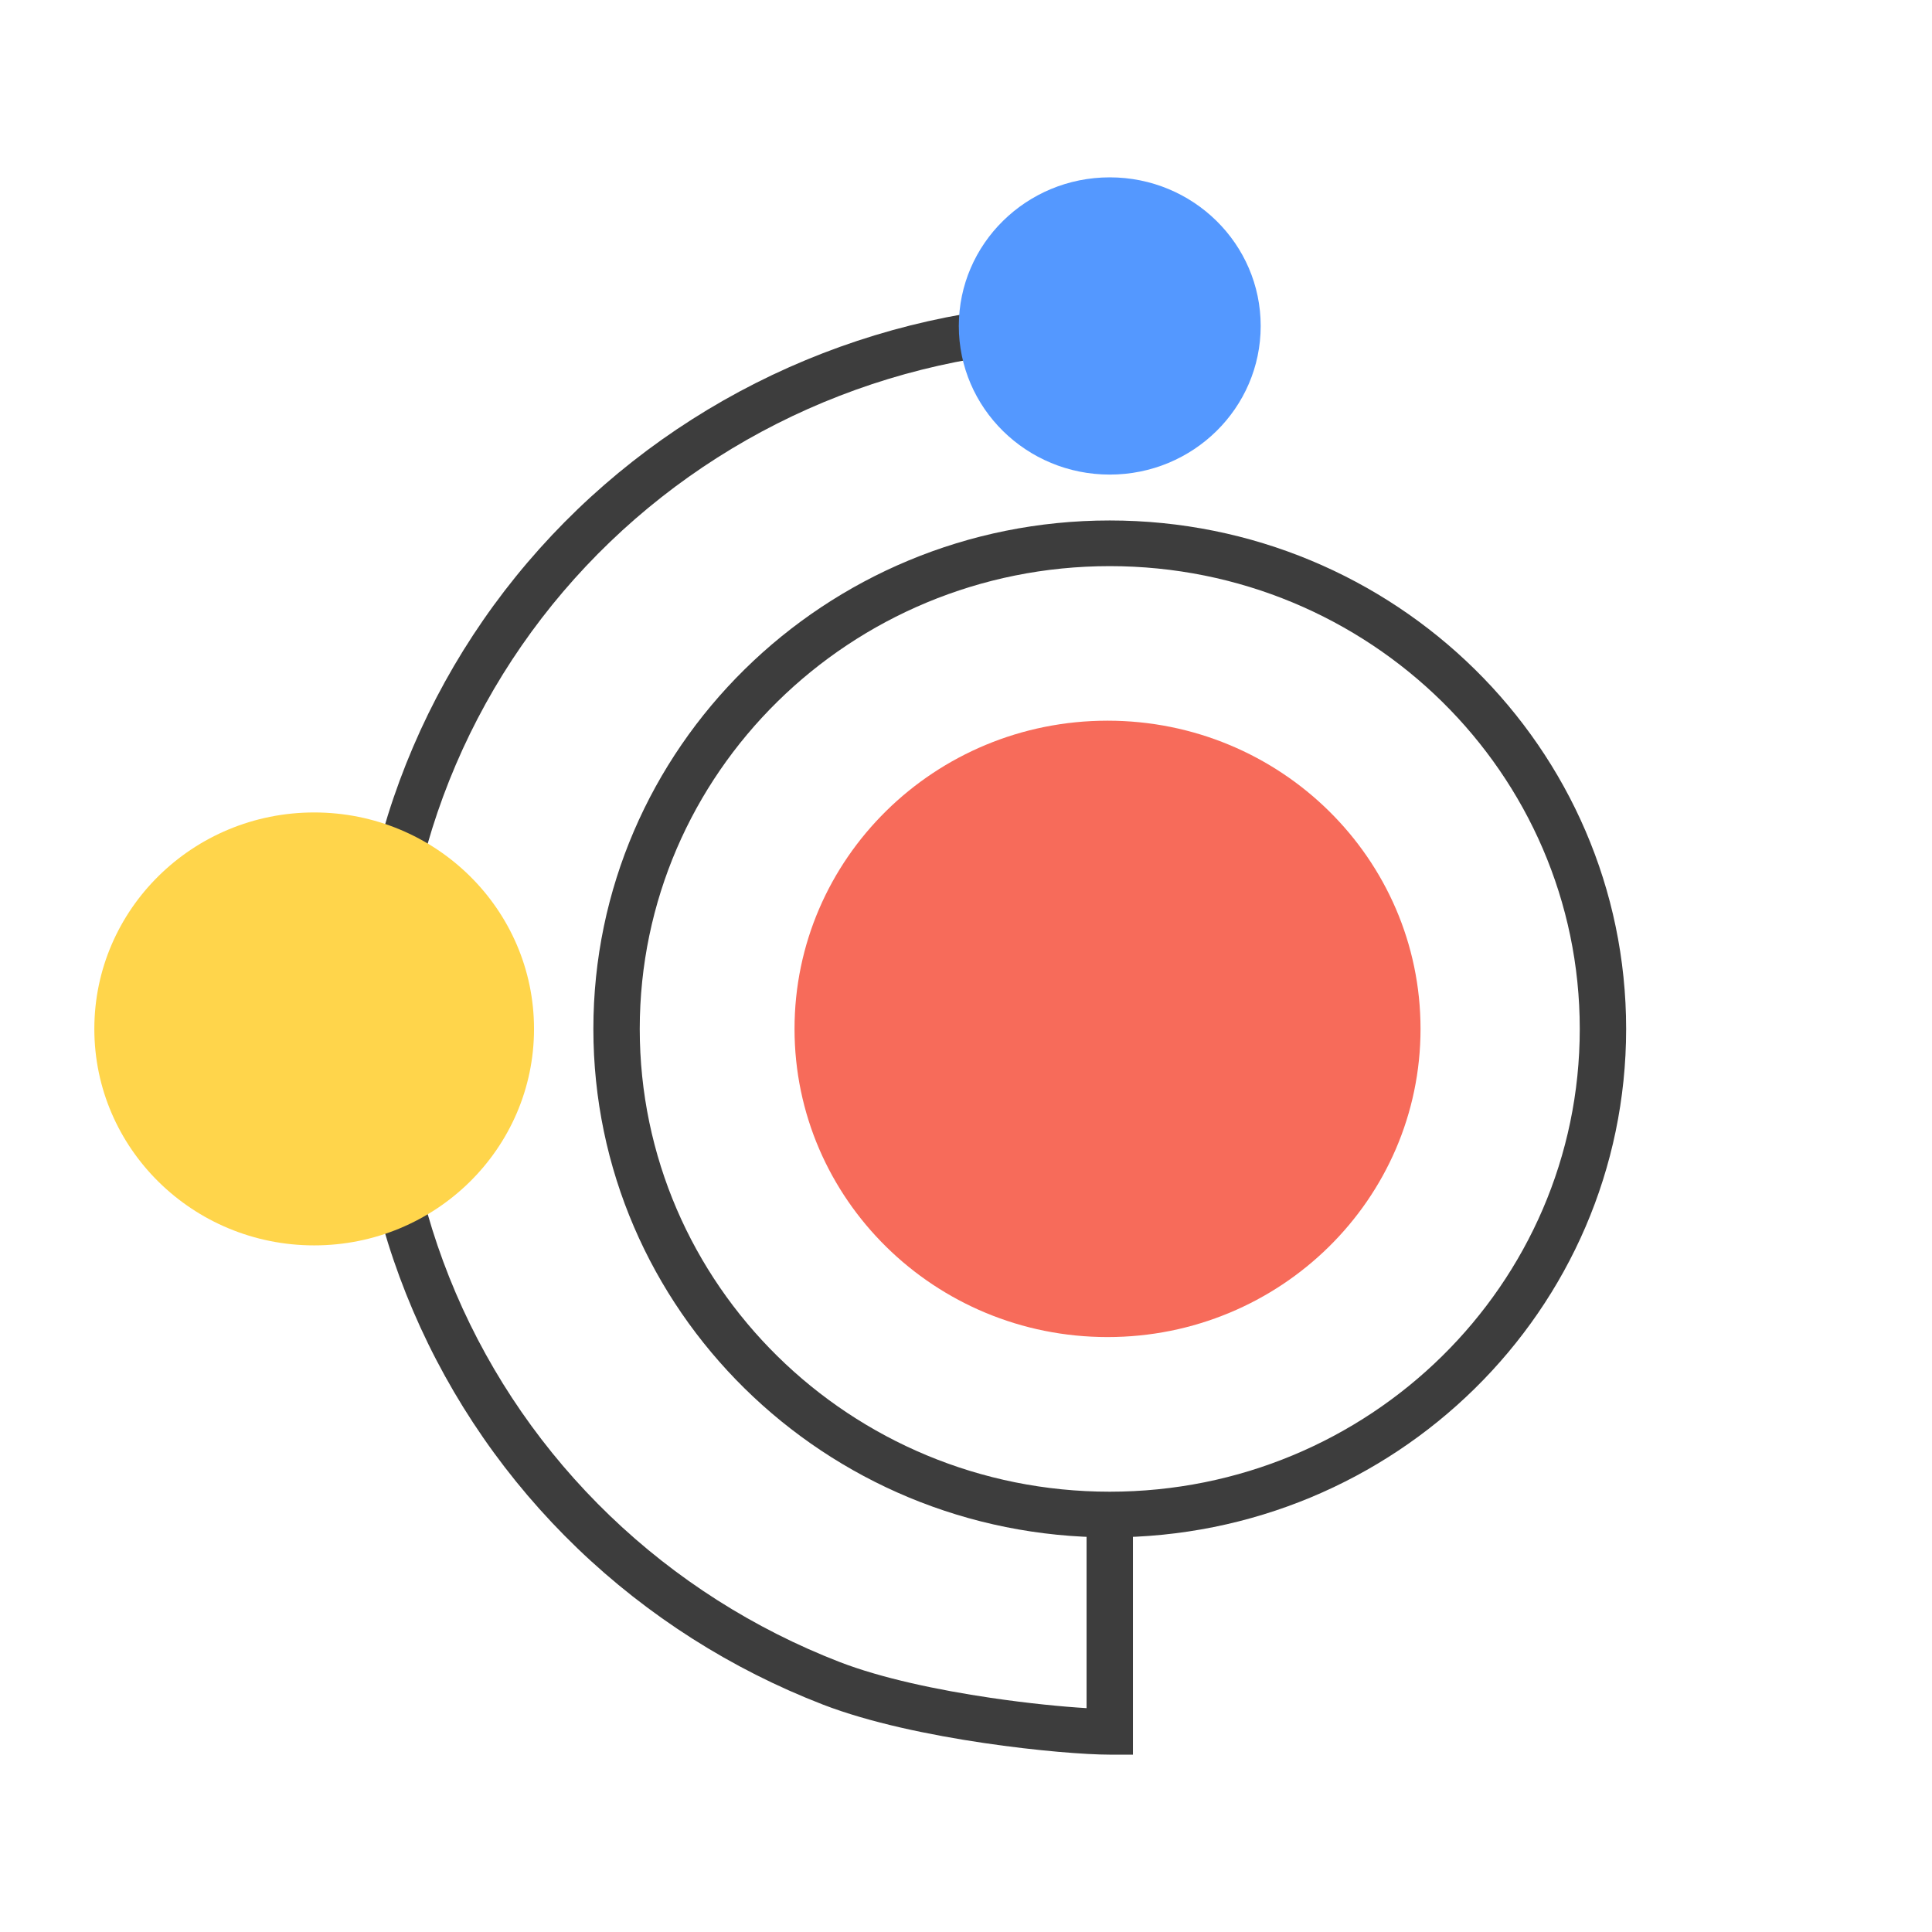
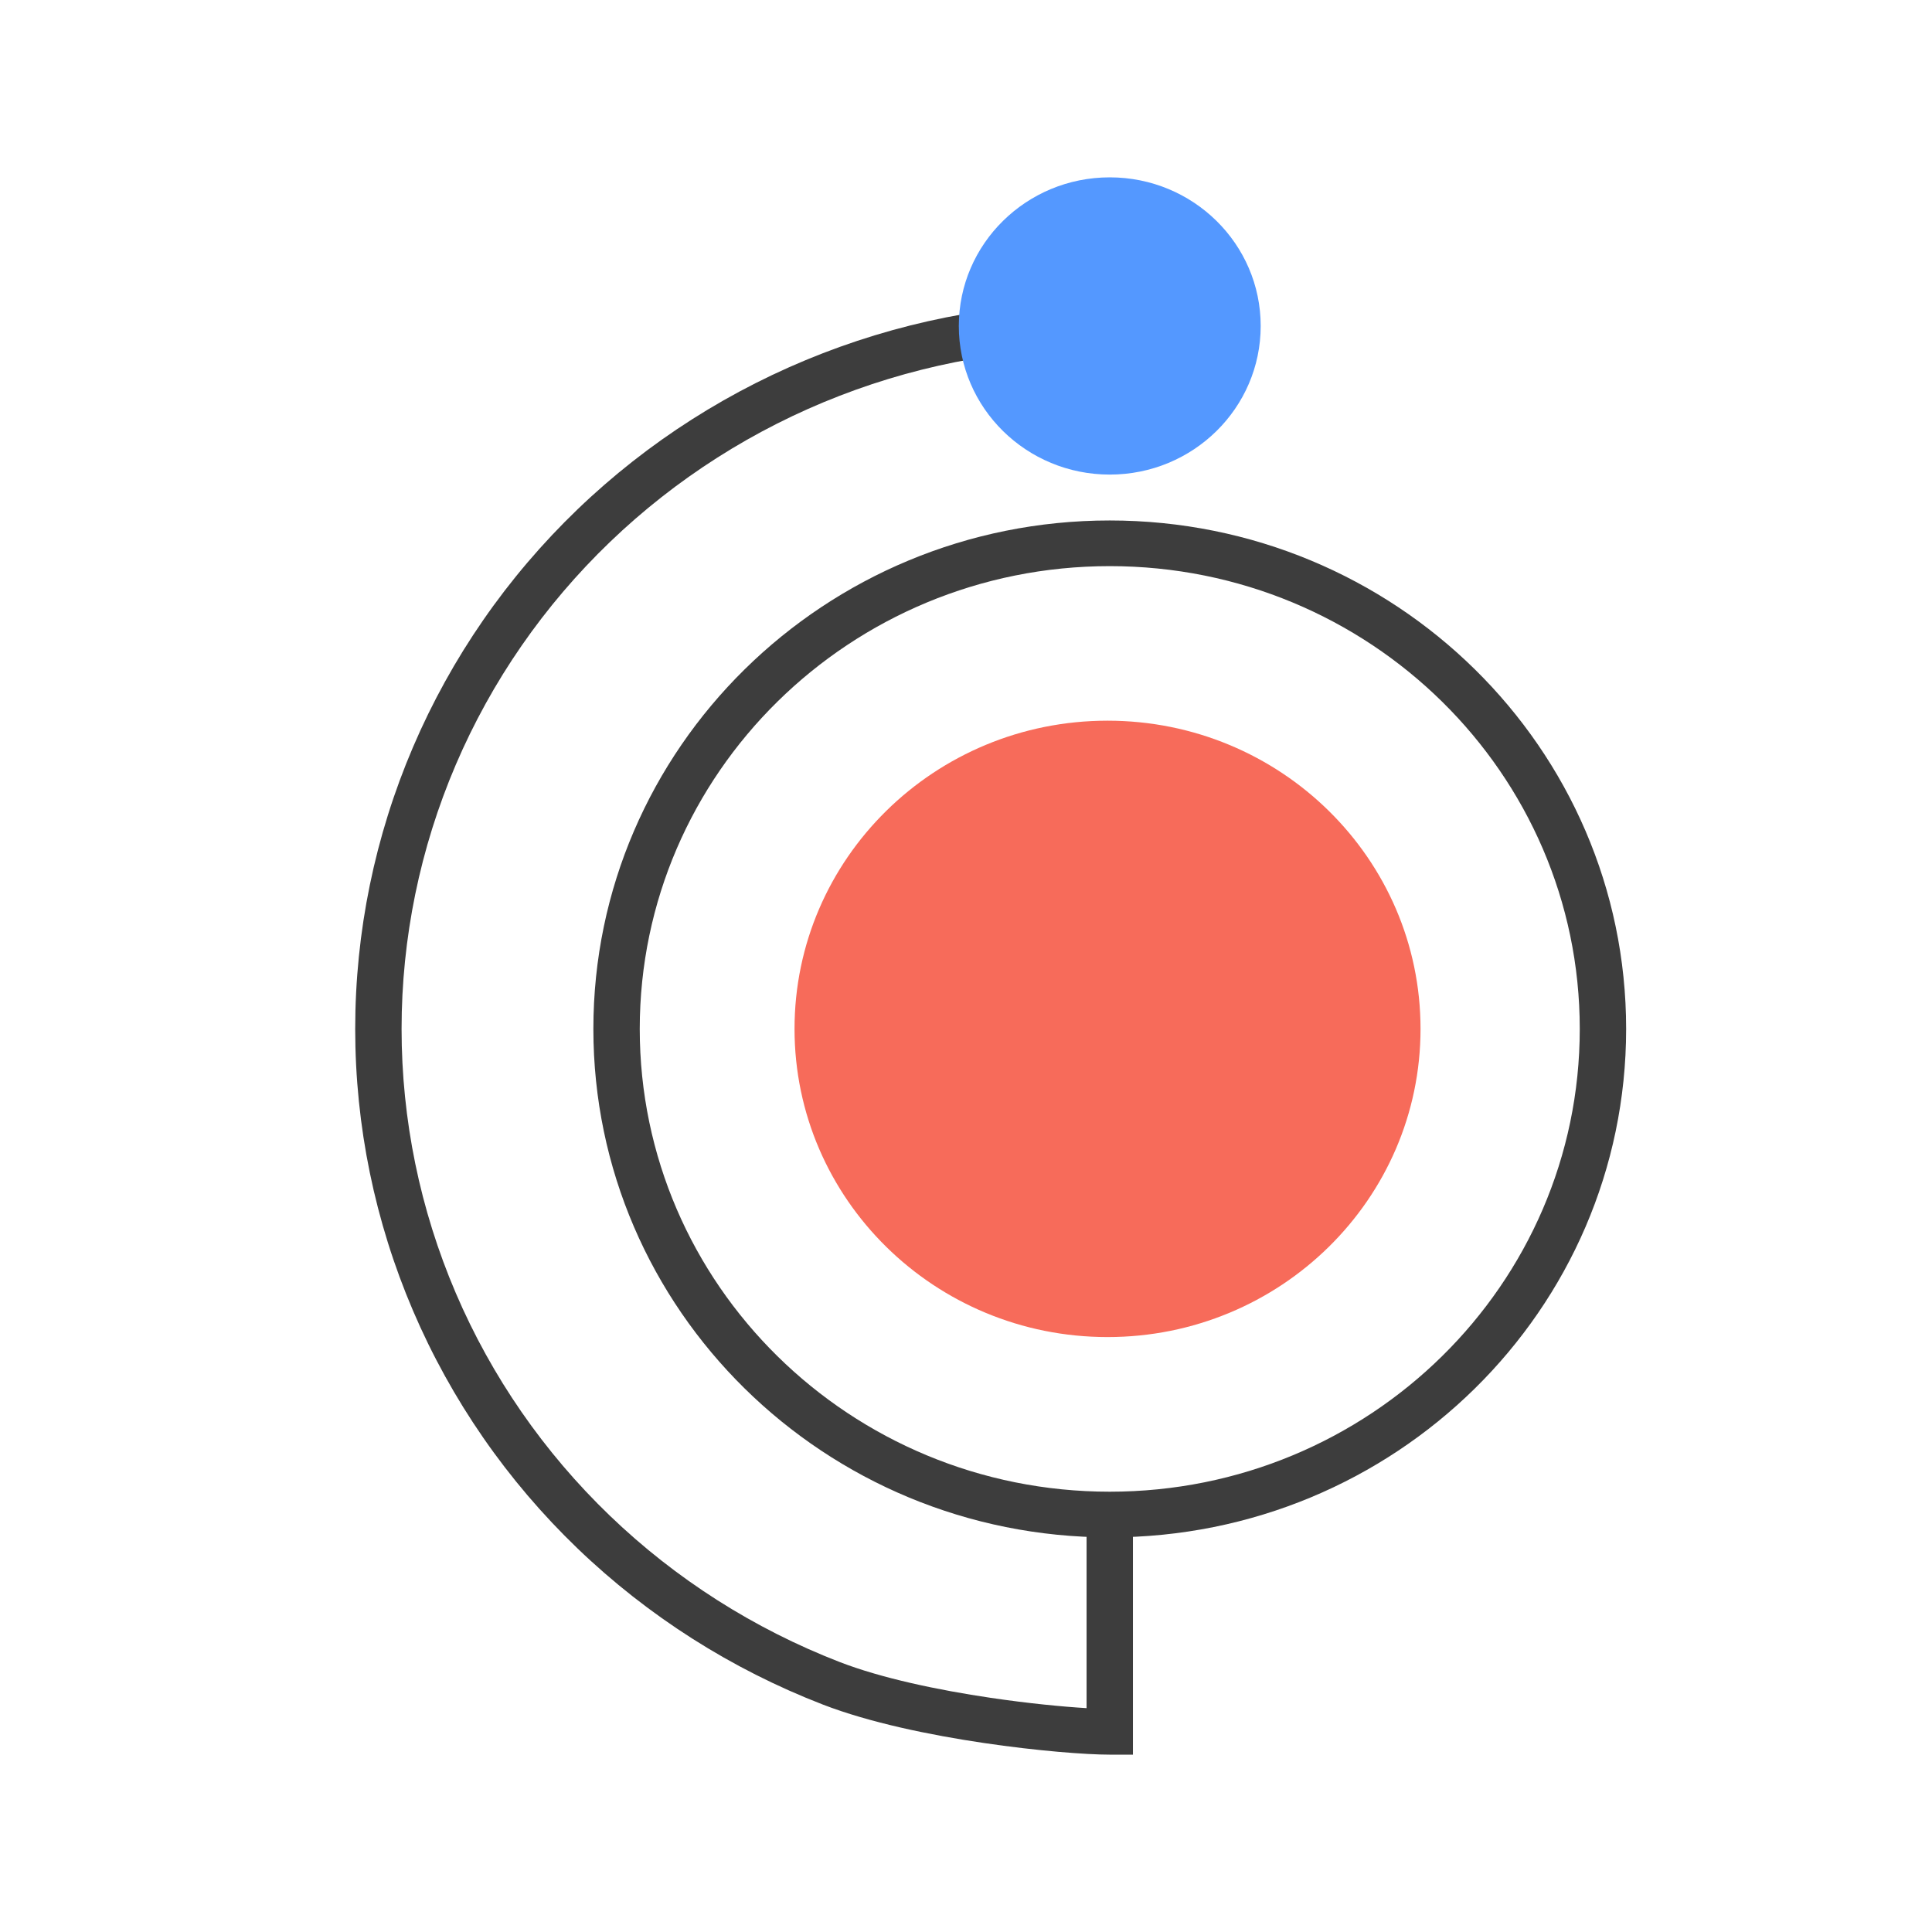
<svg xmlns="http://www.w3.org/2000/svg" width="512" height="512" viewBox="0 0 512 512" fill="none">
  <path d="M293.507 354.335C339.318 354.335 376.455 317.769 376.455 272.661C376.455 227.554 339.318 190.988 293.507 190.988C247.696 190.988 210.558 227.554 210.558 272.661C210.558 317.769 247.696 354.335 293.507 354.335Z" fill="#F76B5A" />
  <path fill-rule="evenodd" clip-rule="evenodd" d="M294.096 150.03C225.305 150.03 169.539 204.939 169.539 272.674C169.539 340.408 225.305 395.317 294.096 395.317C362.888 395.317 418.654 340.408 418.654 272.674C418.654 204.939 362.888 150.03 294.096 150.03ZM157.25 272.674C157.25 198.257 218.518 137.93 294.096 137.93C369.674 137.93 430.943 198.257 430.943 272.674C430.943 347.09 369.674 407.417 294.096 407.417C218.518 407.417 157.25 347.09 157.25 272.674Z" fill="#3D3D3D" />
  <path fill-rule="evenodd" clip-rule="evenodd" d="M218.035 93.62C242.285 84.233 268.197 79.717 294.245 80.337L293.948 92.433C269.538 91.852 245.256 96.084 222.531 104.88C199.807 113.677 179.098 126.86 161.625 143.654C144.152 160.447 130.266 180.513 120.786 202.669C111.306 224.825 106.422 248.625 106.422 272.667C106.422 296.71 111.306 320.51 120.786 342.666C130.266 364.822 144.152 384.888 161.625 401.681C179.098 418.475 199.807 431.658 222.531 440.455C233.629 444.751 248.631 447.887 262.542 449.944C272.488 451.415 281.596 452.295 287.953 452.676V406.011H300.241V465H294.097C287.858 465 274.949 464.015 260.716 461.91C246.504 459.808 230.424 456.511 218.035 451.715C193.785 442.329 171.687 428.261 153.041 410.34C134.395 392.419 119.578 371.007 109.461 347.364C99.345 323.72 94.133 298.323 94.133 272.667C94.133 247.011 99.345 221.615 109.461 197.971C119.578 174.328 134.395 152.916 153.041 134.995C171.687 117.074 193.785 103.006 218.035 93.62Z" fill="#3D3D3D" />
  <path d="M294.096 125.77C316.187 125.77 334.095 108.137 334.095 86.385C334.095 64.633 316.187 47 294.096 47C272.005 47 254.096 64.633 254.096 86.385C254.096 108.137 272.005 125.77 294.096 125.77Z" fill="#5498FF" />
-   <path d="M83.26 330.038C115.437 330.038 141.521 304.355 141.521 272.673C141.521 240.991 115.437 215.308 83.26 215.308C51.084 215.308 25 240.991 25 272.673C25 304.355 51.084 330.038 83.26 330.038Z" fill="#FFD54B" />
</svg>